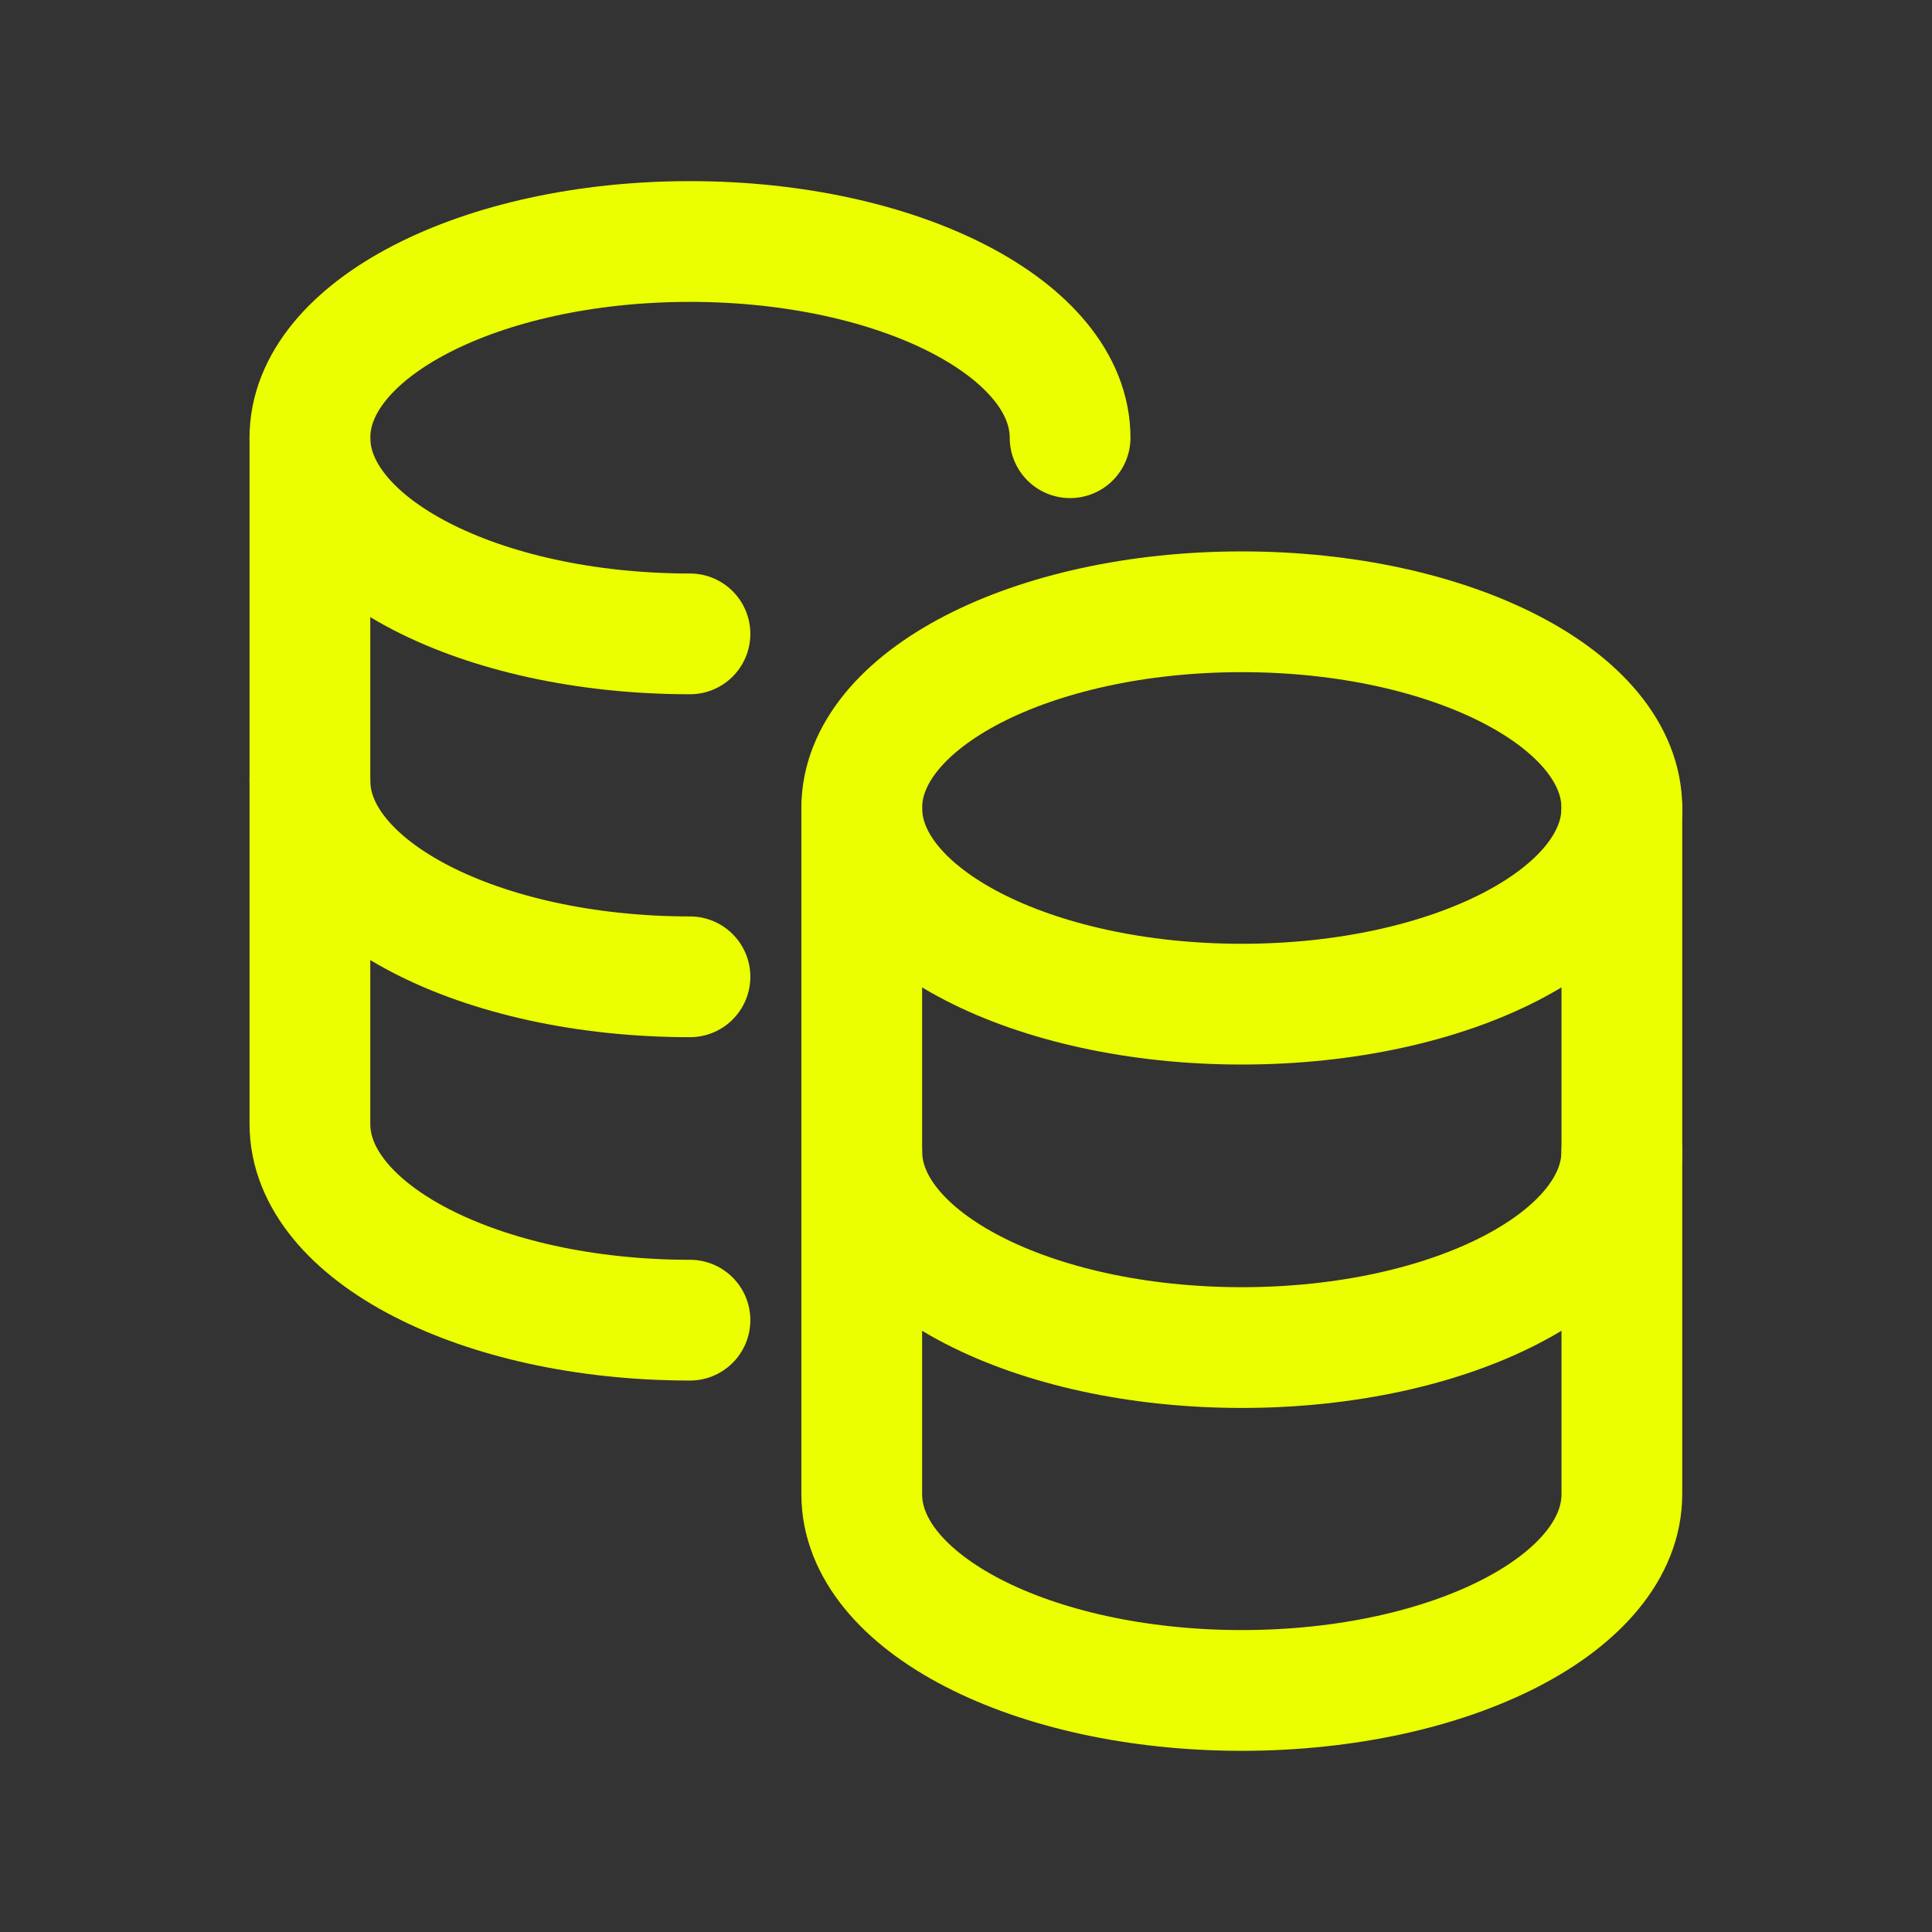
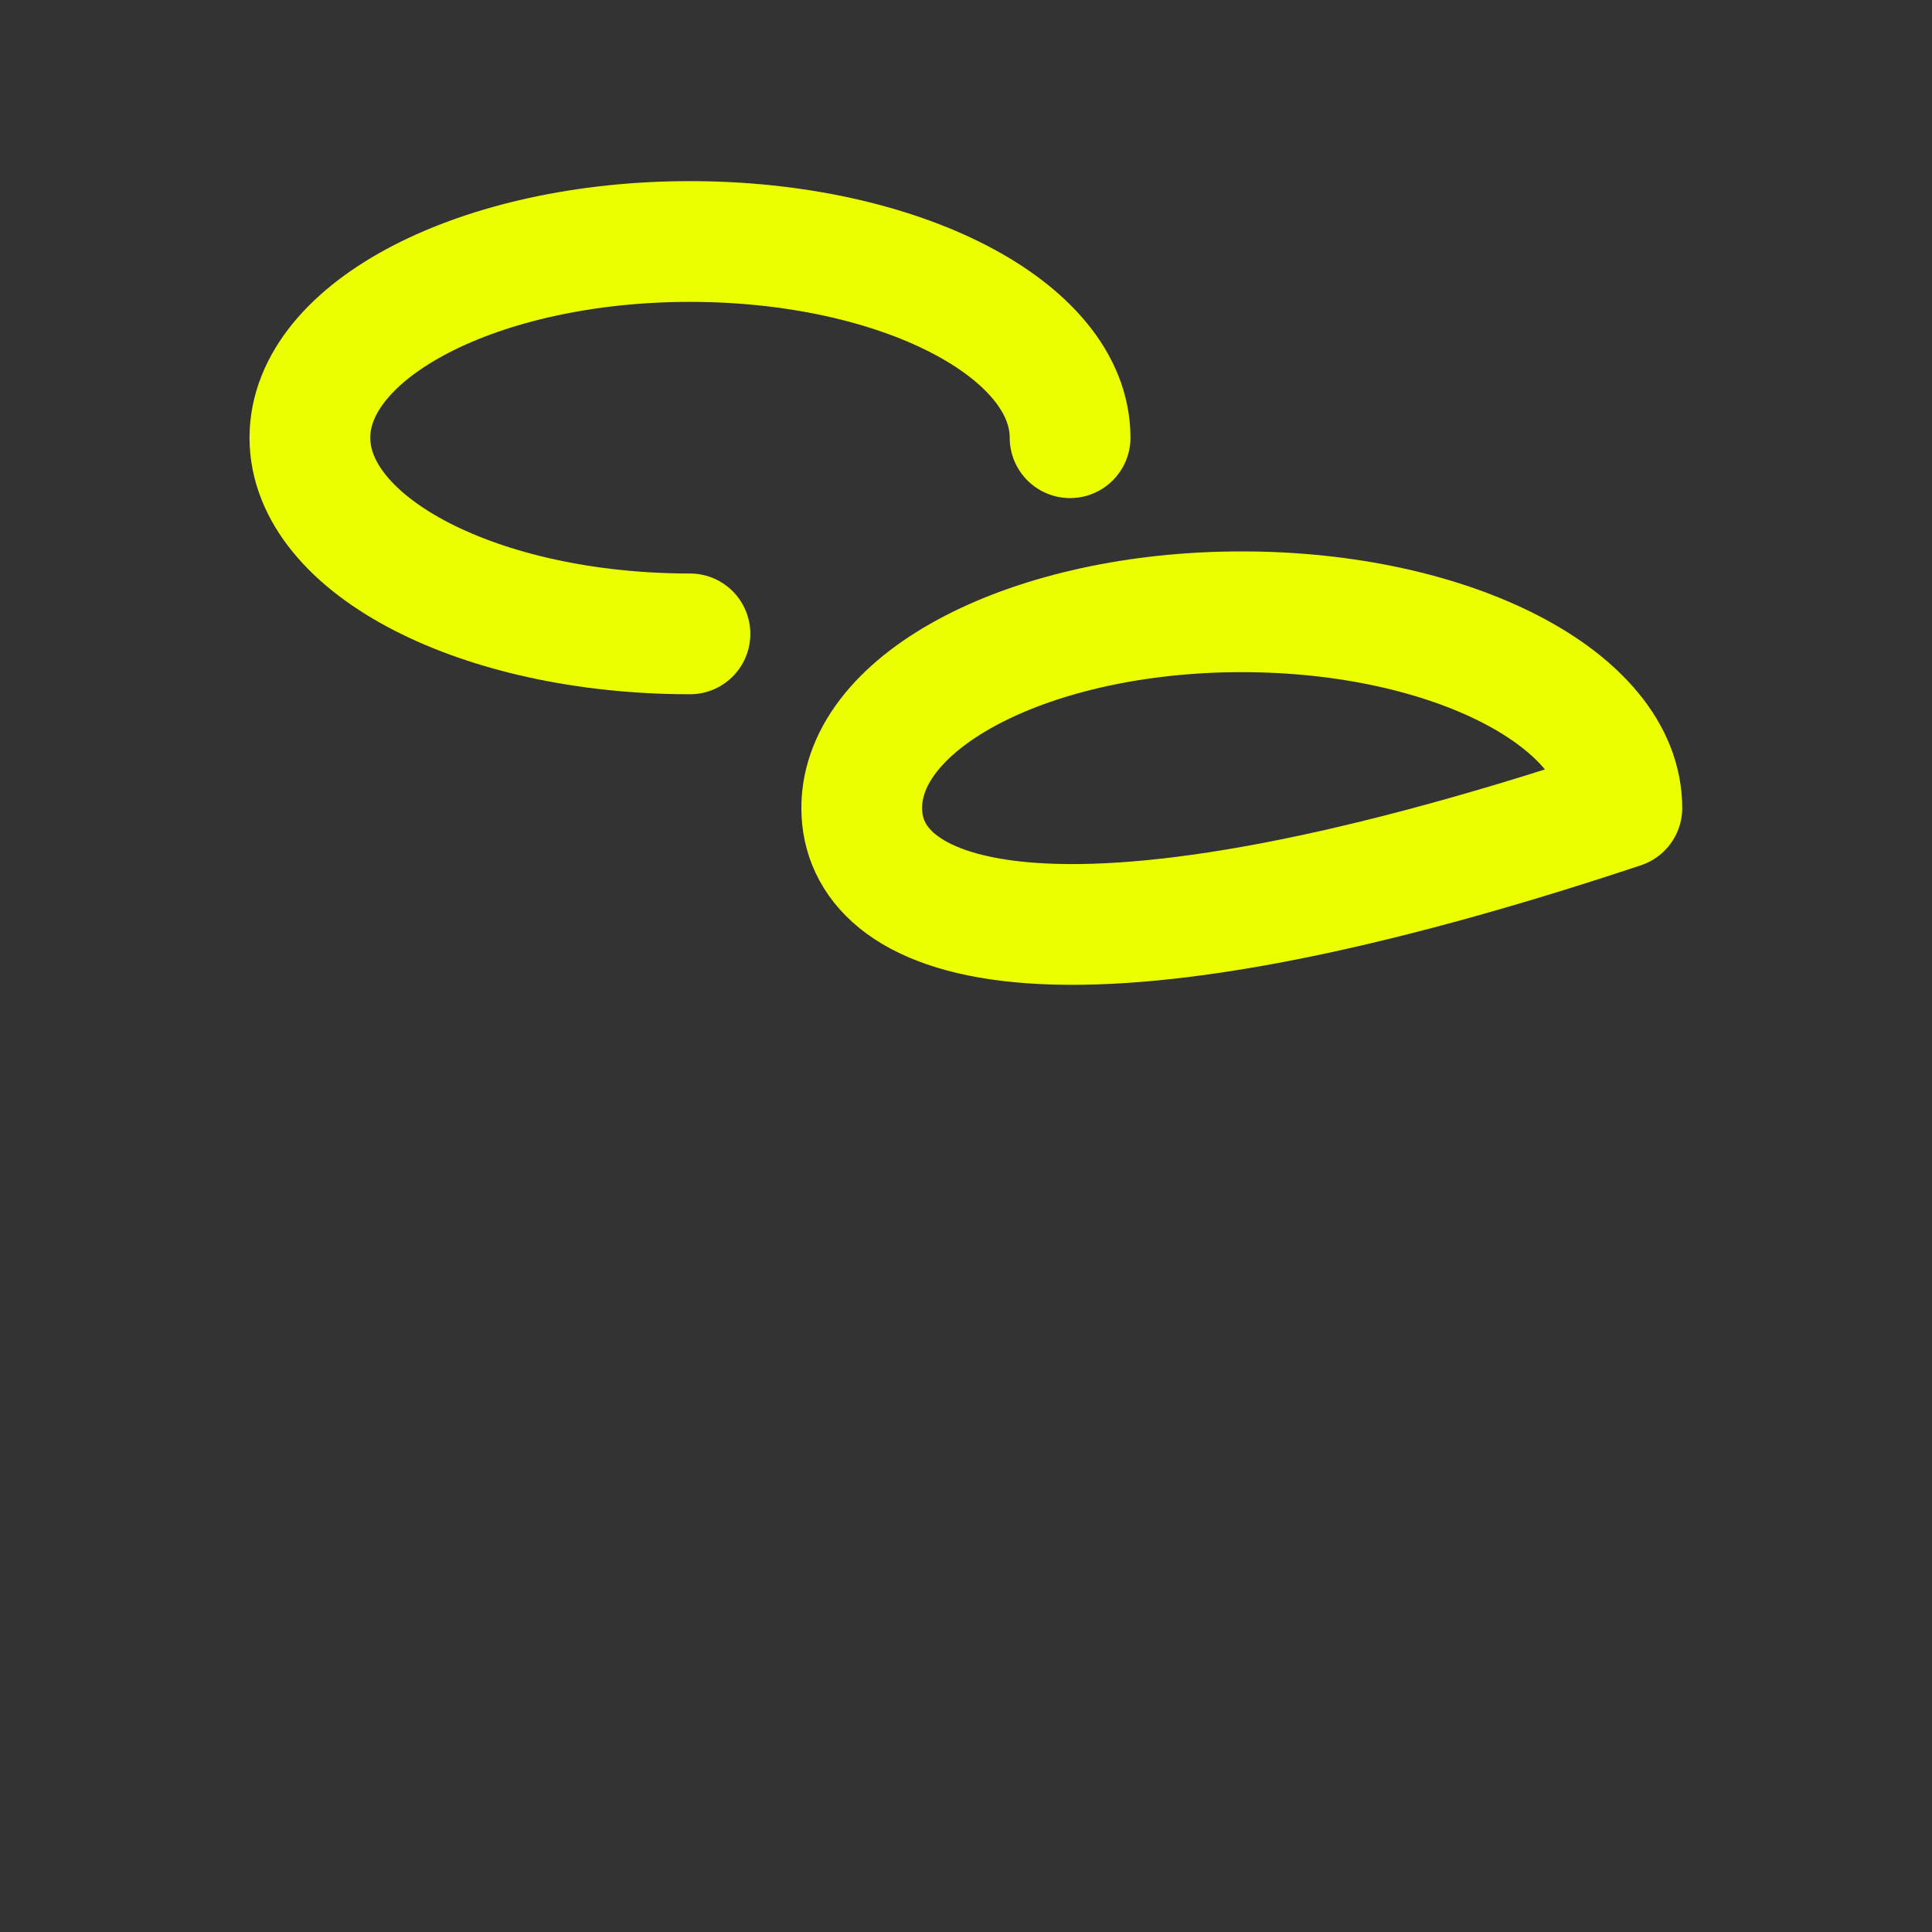
<svg xmlns="http://www.w3.org/2000/svg" width="32" height="32" viewBox="0 0 32 32" fill="none">
  <rect x="0" y="0" width="32" height="32" fill="#333333" stroke="none" />
-   <path d="M26.863 19.07C26.863 20.864 24.044 22.32 20.568 22.32C17.091 22.32 14.273 20.864 14.273 19.07" stroke="#EBFF00" stroke-width="2" stroke-linecap="round" stroke-linejoin="round" />
-   <path d="M11.428 16.179C7.952 16.179 5.133 14.725 5.133 12.93" stroke="#EBFF00" stroke-width="2" stroke-linecap="round" stroke-linejoin="round" />
-   <path d="M5.133 7.25V18.616C5.133 20.412 7.952 21.866 11.428 21.866" stroke="#EBFF00" stroke-width="2" stroke-linecap="round" stroke-linejoin="round" />
  <path d="M11.428 10.499C7.952 10.499 5.133 9.045 5.133 7.25C5.133 5.456 7.952 4 11.428 4C14.905 4 17.724 5.456 17.724 7.25" stroke="#EBFF00" stroke-width="2" stroke-linecap="round" stroke-linejoin="round" />
-   <path d="M26.863 13.383V24.749C26.863 26.545 24.044 27.999 20.568 27.999C17.091 27.999 14.273 26.545 14.273 24.749V13.383" stroke="#EBFF00" stroke-width="2" stroke-linecap="round" stroke-linejoin="round" />
-   <path fill-rule="evenodd" clip-rule="evenodd" d="M26.863 13.383C26.863 15.177 24.044 16.632 20.568 16.632C17.091 16.632 14.273 15.177 14.273 13.383C14.273 11.588 17.091 10.133 20.568 10.133C24.044 10.133 26.863 11.588 26.863 13.383Z" stroke="#EBFF00" stroke-width="2" stroke-linecap="round" stroke-linejoin="round" />
+   <path fill-rule="evenodd" clip-rule="evenodd" d="M26.863 13.383C17.091 16.632 14.273 15.177 14.273 13.383C14.273 11.588 17.091 10.133 20.568 10.133C24.044 10.133 26.863 11.588 26.863 13.383Z" stroke="#EBFF00" stroke-width="2" stroke-linecap="round" stroke-linejoin="round" />
</svg>